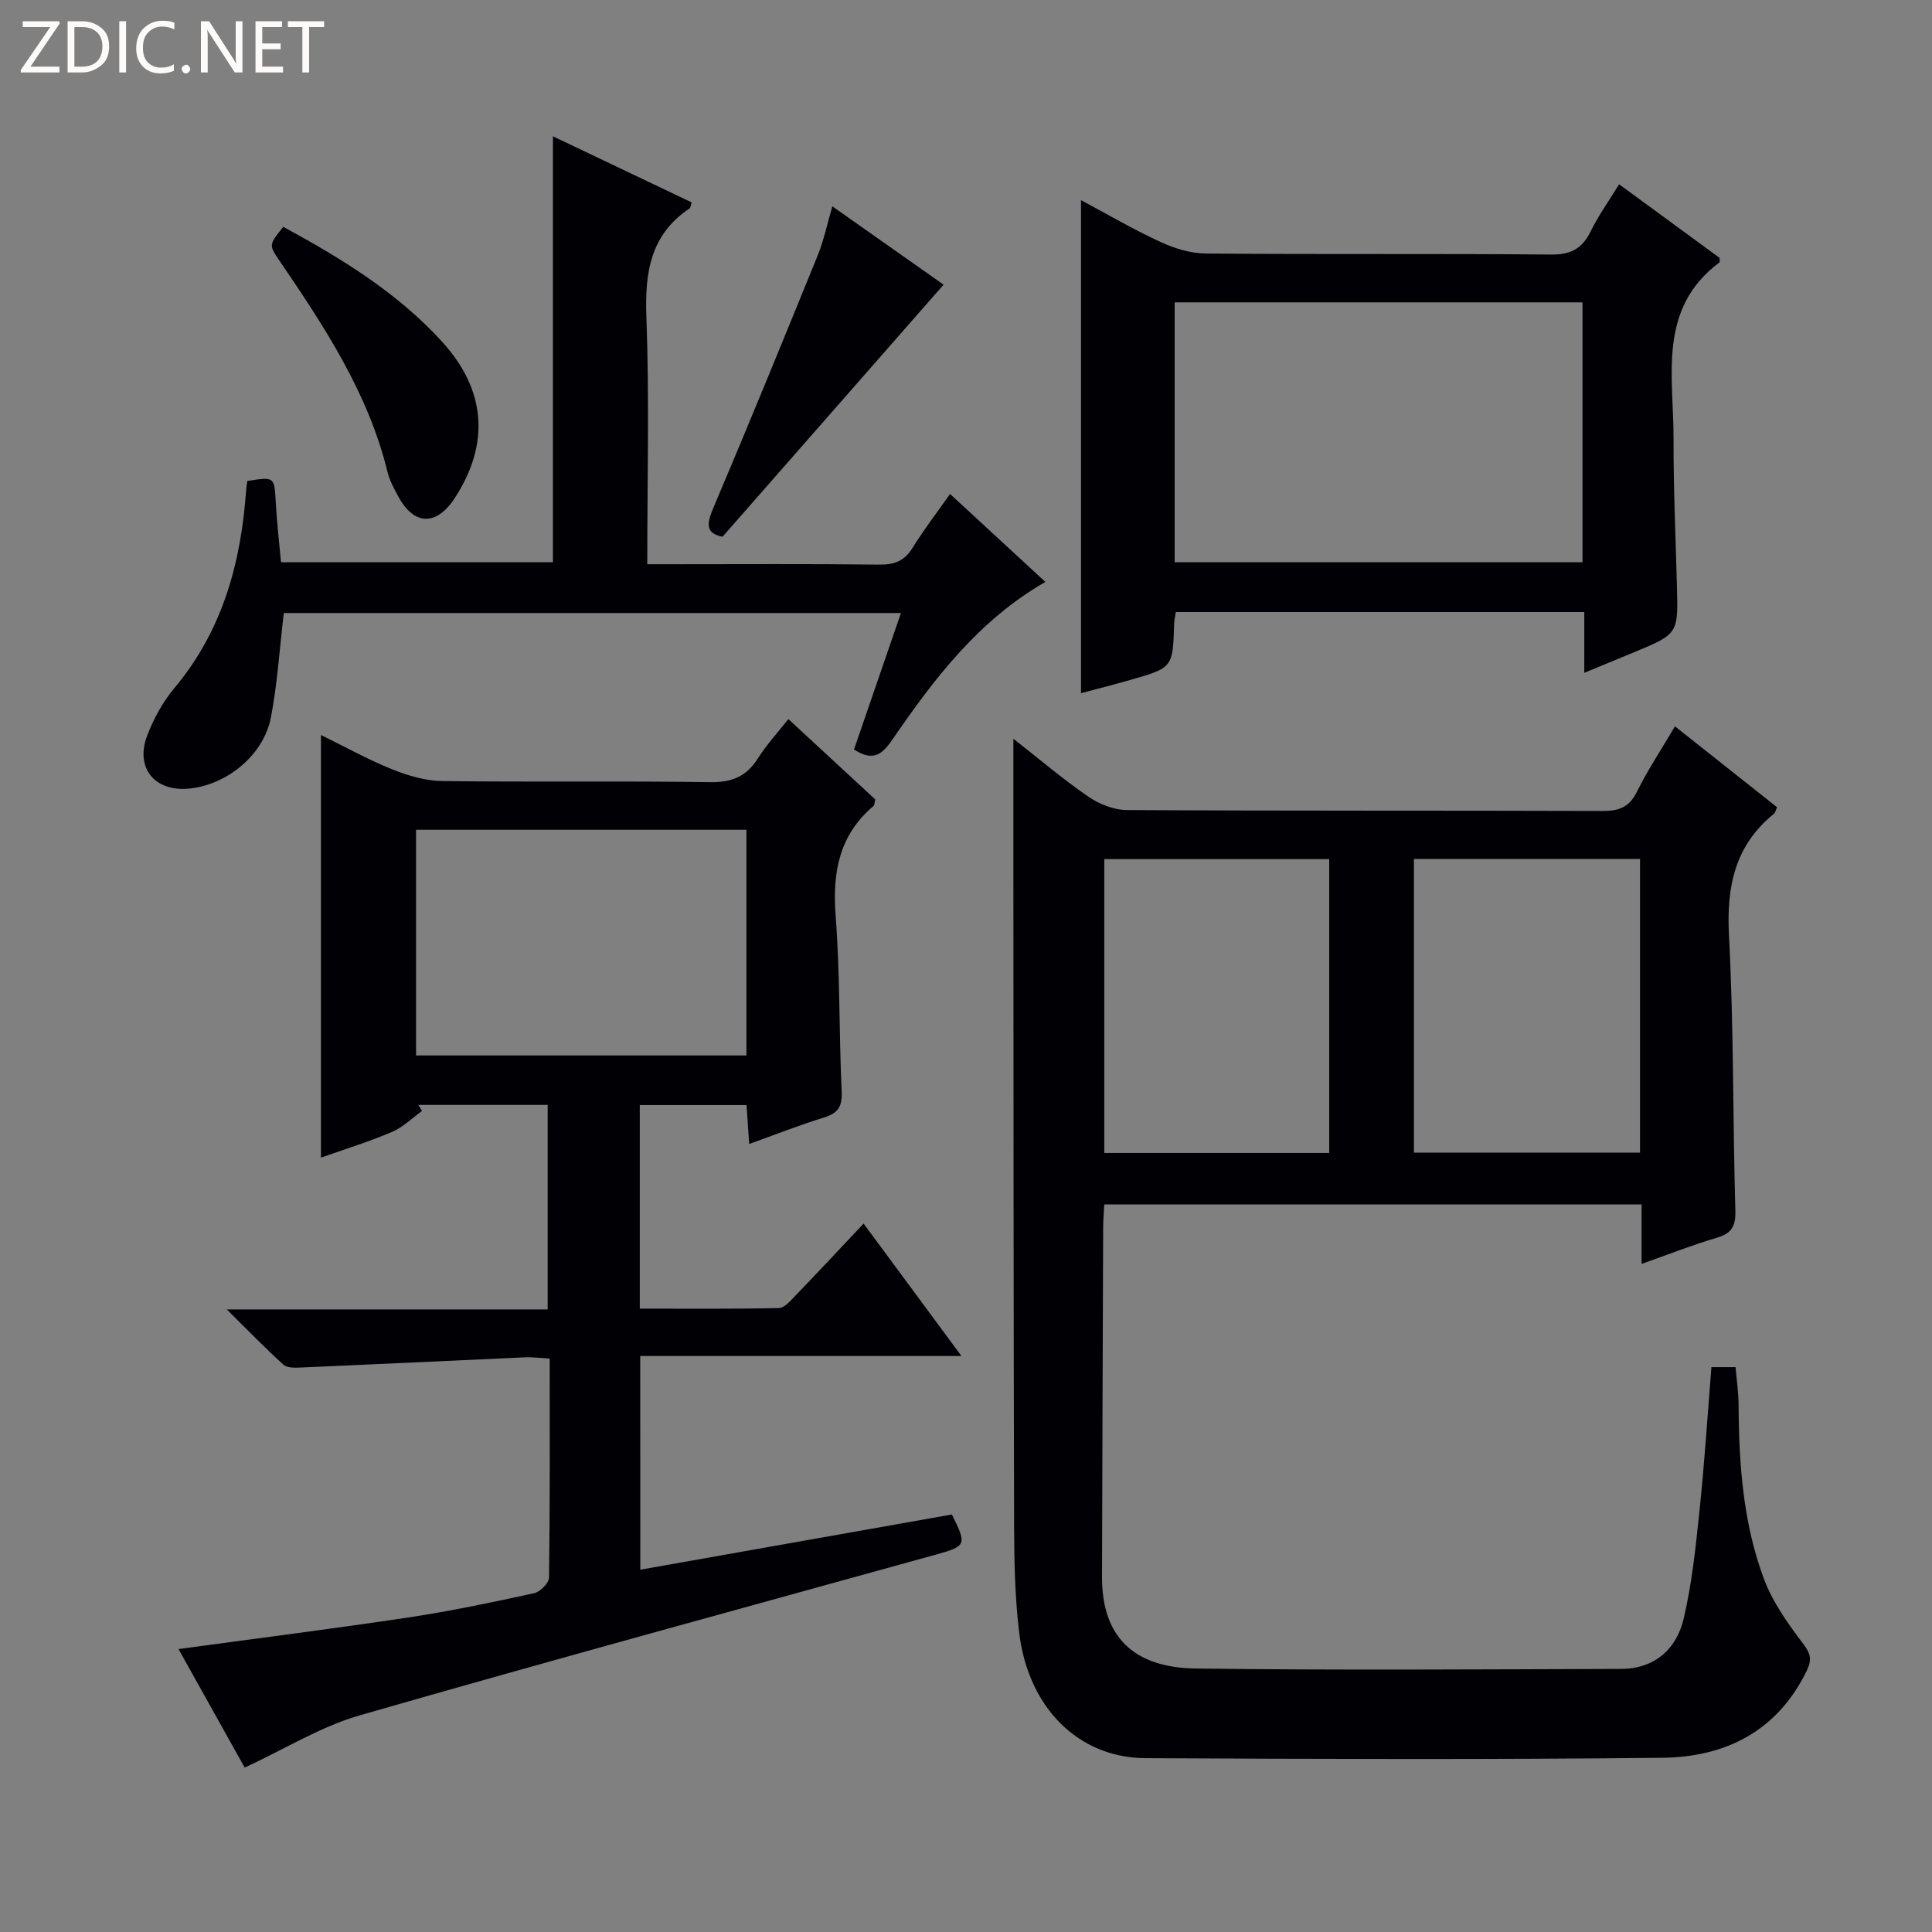
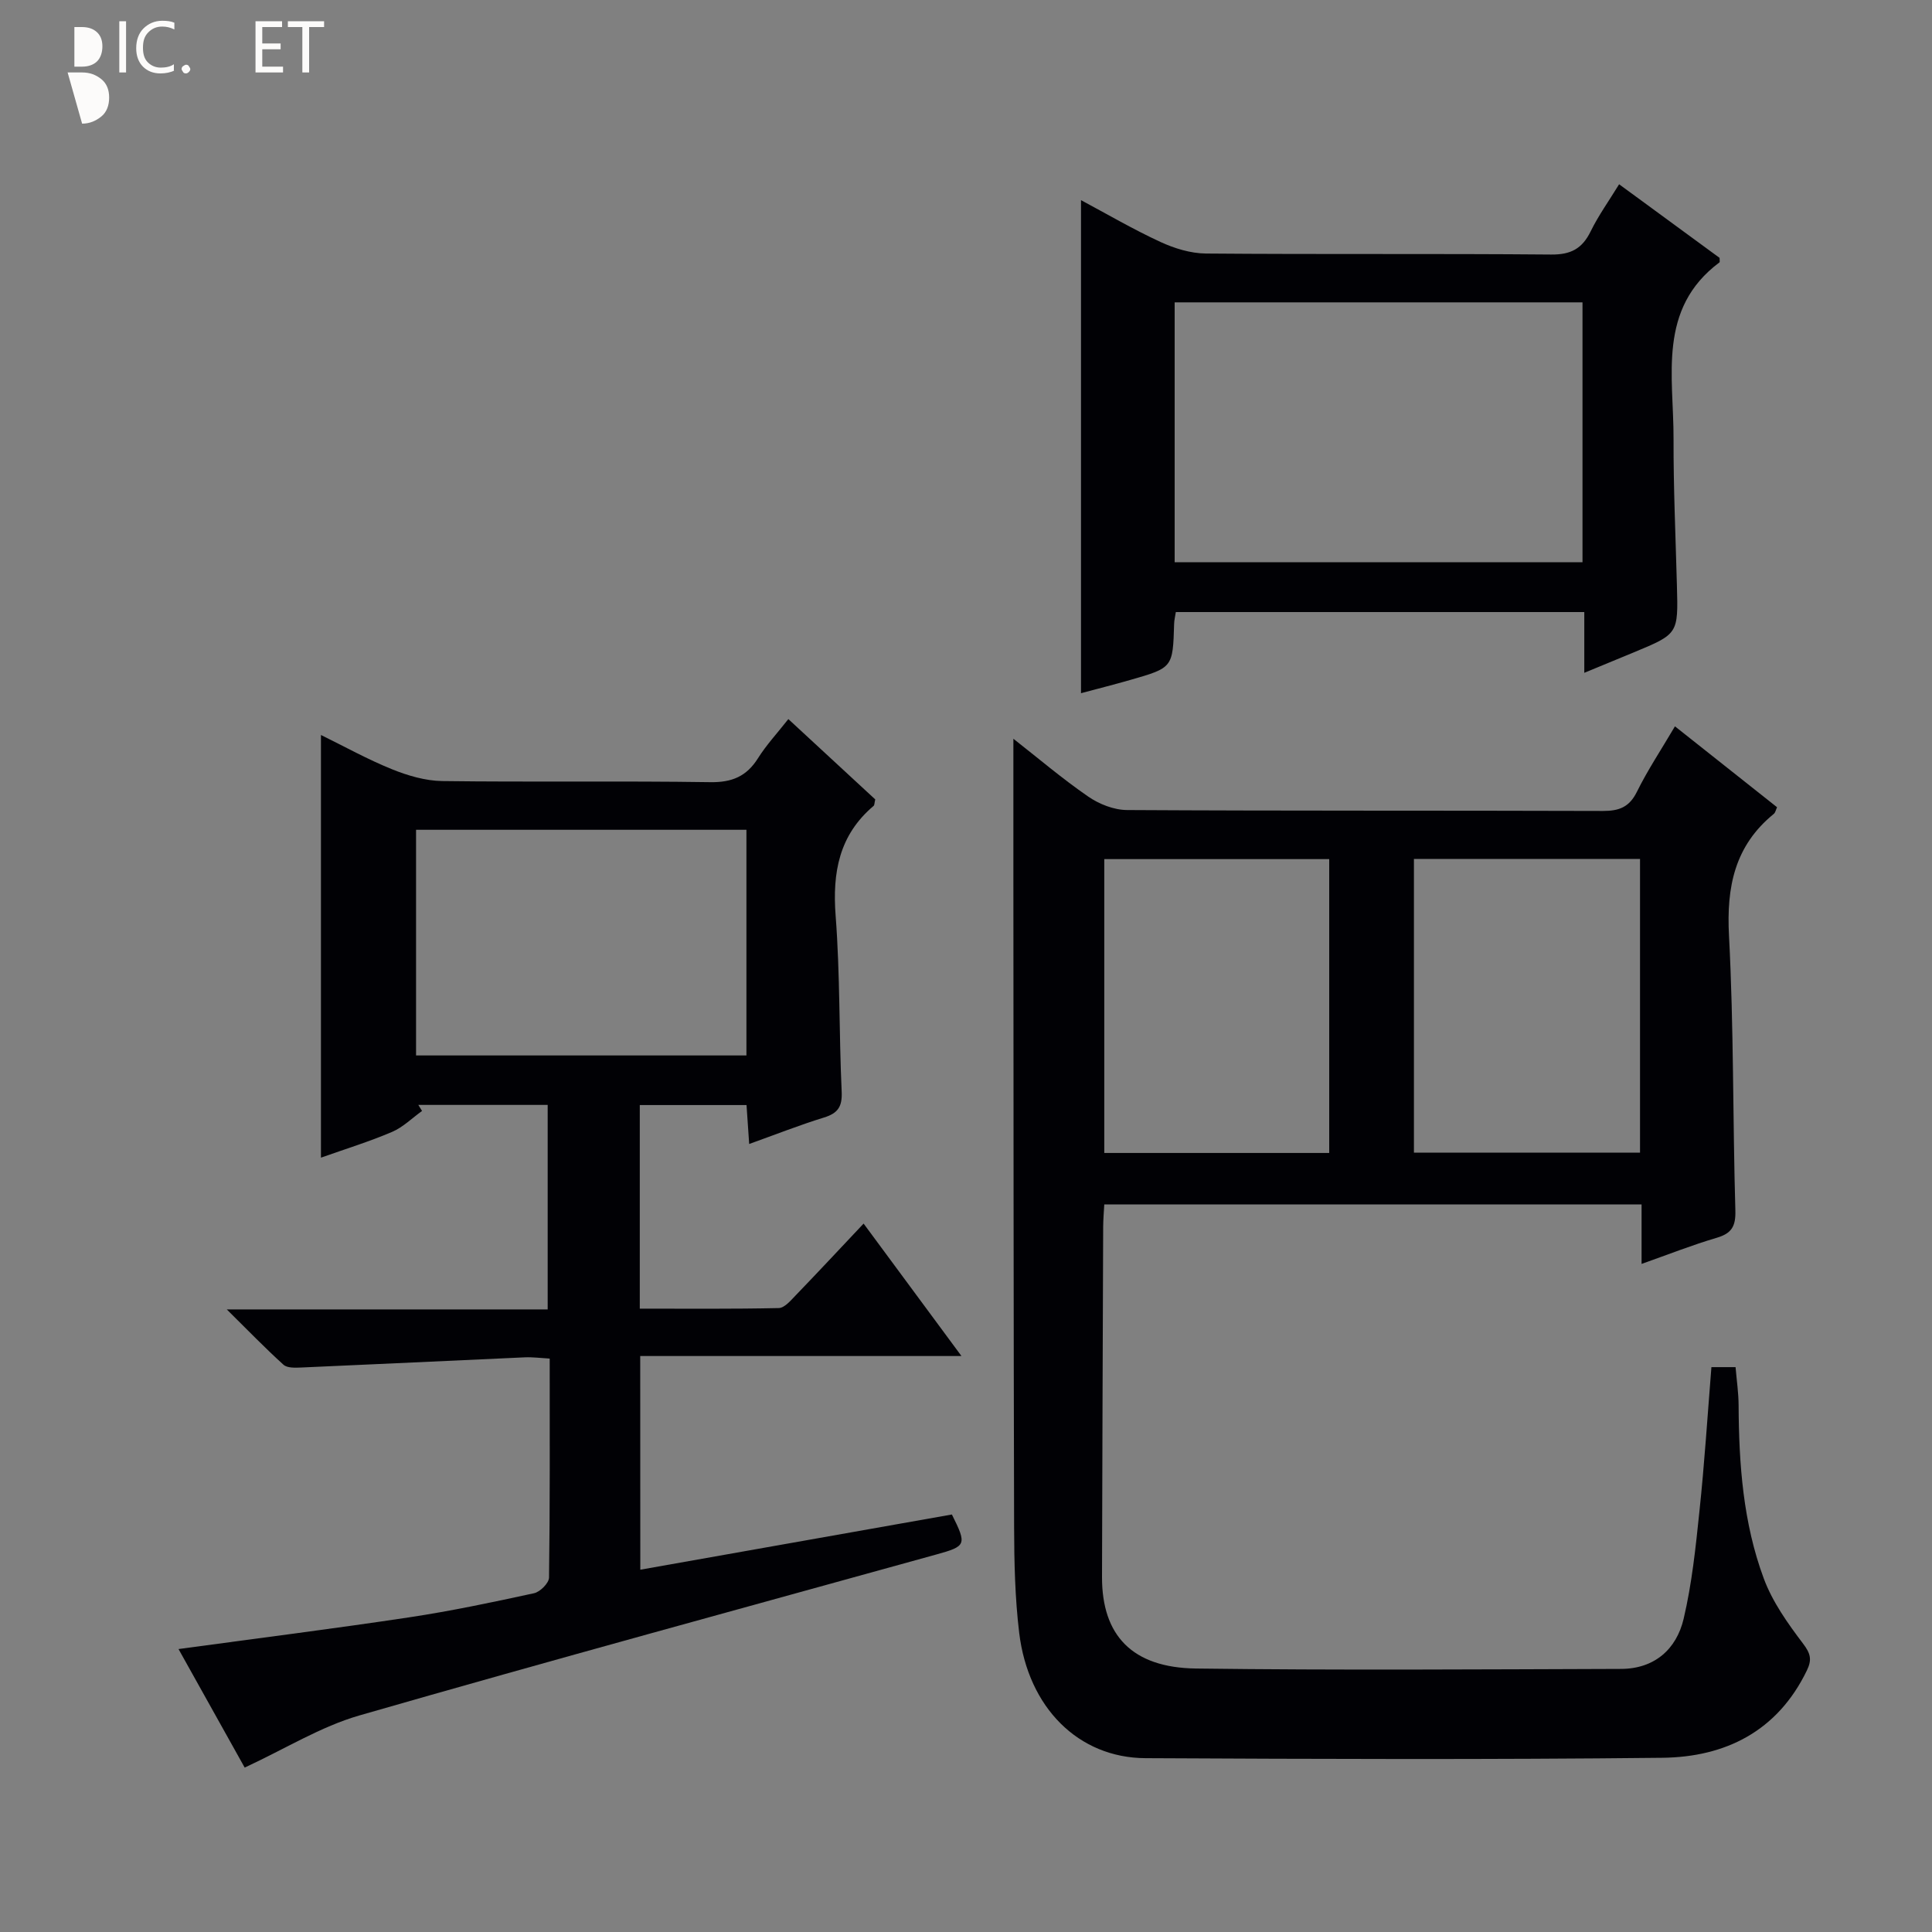
<svg xmlns="http://www.w3.org/2000/svg" enable-background="new 0 0 400 400" viewBox="0 0 400 400">
  <rect x="0" y="0" width="400" height="400" fill="#808080" stroke="none" />
  <g fill="#fcfbfa">
-     <path d="m12.4 4.8-6.1 9h6v1.2h-8v-.5l6.1-8.9h-5.7v-1.2h7.6v.4z" />
-     <path d="m14 15v-10.6h3c1.6 0 2.9.5 4 1.4s1.6 2.2 1.6 3.8-.5 3-1.6 3.9-2.4 1.5-4 1.5zm1.4-9.4v8.2h1.6c1.3 0 2.4-.4 3.1-1.1s1.1-1.8 1.1-3.1-.4-2.3-1.2-3-1.8-1-3.1-1z" />
+     <path d="m14 15h3c1.6 0 2.9.5 4 1.4s1.6 2.2 1.6 3.8-.5 3-1.6 3.9-2.4 1.5-4 1.5zm1.4-9.4v8.2h1.6c1.3 0 2.4-.4 3.1-1.1s1.1-1.8 1.1-3.1-.4-2.3-1.2-3-1.8-1-3.1-1z" />
    <path d="m26.1 4.4v10.6h-1.4v-10.6z" />
    <path d="m36.1 14.6c-.8.4-1.8.6-2.9.6-1.5 0-2.7-.5-3.6-1.4s-1.4-2.2-1.4-3.8c0-1.7.5-3.1 1.5-4.1s2.3-1.6 3.9-1.6c1 0 1.8.1 2.5.4v1.4c-.8-.4-1.6-.6-2.5-.6-1.2 0-2.1.4-2.9 1.2s-1.1 1.8-1.1 3.2c0 1.3.3 2.3 1 3s1.6 1.1 2.7 1.1c1 0 2-.2 2.7-.7v1.3z" />
    <path d="m37.6 14.3c0-.2.1-.5.3-.6s.4-.3.6-.3c.3 0 .5.1.6.3s.3.4.3.6-.1.4-.3.6-.4.3-.6.3c-.3 0-.5-.1-.6-.3s-.3-.4-.3-.6z" />
-     <path d="m50.2 15h-1.6l-5.3-8.2c-.2-.2-.3-.5-.4-.7 0 .2.1.7.1 1.5v7.4h-1.4v-10.6h1.7l5.2 8.1c.2.4.4.6.4.7 0-.3-.1-.8-.1-1.5v-7.3h1.4z" />
    <path d="m58.6 15h-5.7v-10.6h5.5v1.2h-4.1v3.4h3.8v1.2h-3.8v3.6h4.3z" />
    <path d="m67.1 5.6h-3.1v9.4h-1.4v-9.4h-3v-1.2h7.5z" />
  </g>
  <path d="m354.33 283.05h5c.23 2.74.62 5.33.63 7.92.06 12.19.94 24.33 5.2 35.81 1.79 4.85 4.96 9.31 8.12 13.48 1.58 2.08 1.91 3.34.8 5.62-6.08 12.56-16.86 17.91-29.94 18.05-35.66.39-71.33.26-106.99.08-13.88-.07-24.27-10.46-26.14-25.97-.87-7.24-1.03-14.59-1.05-21.9-.12-44.5-.12-88.99-.15-133.49-.01-9.74 0-19.49 0-29.7 5.08 3.98 10.09 8.25 15.49 11.97 2.27 1.57 5.34 2.78 8.06 2.79 32.83.19 65.66.08 98.49.19 3.38.01 5.49-.79 7.06-3.98 2.2-4.46 4.98-8.63 7.87-13.54 7.12 5.64 14.09 11.17 21.14 16.75-.27.58-.35 1.12-.67 1.37-8.09 6.59-9.82 15.09-9.28 25.22 1 18.94.77 37.95 1.32 56.92.09 3.29-.79 4.73-3.89 5.64-5.06 1.49-9.98 3.44-15.53 5.4 0-4.42 0-8.2 0-12.32-37.17 0-73.91 0-111.24 0-.08 1.47-.22 3.06-.23 4.65-.09 24.16-.18 48.32-.24 72.48-.03 12.11 6.24 18.79 19.47 18.96 29.33.38 58.66.17 87.99.08 6.9-.02 11.48-4.05 12.97-10.42 1.7-7.24 2.48-14.71 3.25-22.13 1.05-9.89 1.68-19.83 2.49-29.93zm-14.78-44.41c0-20.37 0-40.44 0-60.81-15.7 0-31.22 0-46.81 0v60.81zm-110.92.07h46.57c0-20.42 0-40.62 0-60.84-15.75 0-31.11 0-46.57 0z" fill="#010105" />
  <path d="m132.57 324.99c21.9-3.88 43.26-7.66 64.51-11.43 3.13 6.28 2.99 6.56-3.26 8.29-39.83 11.04-79.71 21.88-119.43 33.32-8 2.31-15.34 6.9-23.73 10.79-4.32-7.73-8.96-16.04-13.7-24.54 16.23-2.21 32-4.2 47.71-6.56 8.69-1.31 17.31-3.13 25.9-5 1.26-.27 3.09-2.11 3.1-3.24.21-14.97.14-29.94.14-45.34-1.93-.11-3.54-.33-5.13-.26-15.44.69-30.87 1.44-46.31 2.11-1.24.05-2.9.13-3.68-.58-3.77-3.41-7.31-7.07-11.74-11.45h66.44c0-14.22 0-28.1 0-42.34-8.94 0-17.86 0-26.78 0 .26.42.51.83.77 1.25-2.06 1.48-3.94 3.37-6.21 4.34-4.7 2.01-9.62 3.52-14.72 5.33 0-29.25 0-58.08 0-87.51 4.83 2.37 9.65 5.05 14.72 7.1 3.27 1.32 6.91 2.39 10.39 2.44 18.49.24 36.99-.05 55.48.23 4.51.07 7.52-1.19 9.89-4.95 1.74-2.77 4.01-5.21 6.29-8.11 6.27 5.8 12.21 11.28 17.99 16.63-.18.73-.14 1.17-.34 1.34-7.14 6.04-8.55 13.76-7.86 22.76.93 12.1.69 24.28 1.25 36.41.14 3.11-.78 4.46-3.66 5.35-5.06 1.56-9.99 3.51-15.49 5.48-.2-2.89-.36-5.3-.55-8.06-7.35 0-14.57 0-22.1 0v42.15c9.61 0 19.2.09 28.78-.12 1.18-.03 2.46-1.55 3.47-2.6 4.61-4.78 9.13-9.63 14.09-14.89 7.05 9.53 13.43 18.17 20.26 27.42-22.41 0-44.26 0-66.51 0 .02 14.88.02 29.26.02 44.24zm-46.43-106.47h68.4c0-15.69 0-31.07 0-46.72-22.92 0-45.59 0-68.4 0z" fill="#010105" />
  <path d="m223.81 41.44c5.32 2.84 10.75 6.02 16.44 8.65 2.9 1.34 6.25 2.37 9.41 2.4 23.83.2 47.65 0 71.48.21 4.09.04 6.44-1.22 8.19-4.8 1.59-3.25 3.73-6.23 5.89-9.75 7.22 5.29 14.11 10.35 20.8 15.24 0 .6.07.86-.01.92-12.92 9.64-9.48 23.61-9.52 36.55-.03 10.14.43 20.29.7 30.43.27 9.95.28 9.95-8.94 13.78-3.19 1.33-6.39 2.64-10.24 4.23 0-4.49 0-8.38 0-12.58-28.43 0-56.34 0-84.57 0-.13.89-.33 1.66-.35 2.43-.27 9.08-.26 9.1-9.1 11.63-3.48 1-6.99 1.88-10.18 2.74 0-34.04 0-67.9 0-102.08zm19.39 74.96h84.44c0-18.18 0-35.94 0-53.8-28.3 0-56.31 0-84.44 0z" fill="#010105" />
-   <path d="m58.76 126.92c-.89 7.49-1.33 14.64-2.67 21.62-1.5 7.78-9.07 13.95-16.92 14.73-7.1.7-11.24-4.24-8.71-10.94 1.33-3.52 3.25-7.01 5.66-9.89 9.96-11.9 13.78-25.91 14.84-40.97.05-.64.16-1.28.23-1.88 5.69-.91 5.61-.91 5.91 4.51.22 3.97.68 7.93 1.08 12.3h56.3c0-29.2 0-58.37 0-88.18 9.72 4.63 19.23 9.16 28.71 13.68-.21.68-.21 1.11-.41 1.24-8.17 5.47-9.29 13.33-8.95 22.52.62 16.79.18 33.61.18 51.16h5.07c14.32 0 28.65-.1 42.97.08 3.17.04 5.24-.78 6.93-3.54 2.25-3.67 4.91-7.09 7.72-11.09 6.65 6.14 13.07 12.07 19.73 18.21-13.84 7.97-22.99 20.01-31.59 32.53-2.02 2.94-3.88 4.88-8.03 2.16 3.11-9.02 6.31-18.34 9.72-28.25-42.93 0-85.4 0-127.77 0z" fill="#010105" />
-   <path d="m58.65 46.96c11.97 6.51 23.57 13.57 32.88 23.79 9.09 9.97 9.95 21.1 2.63 32.36-3.8 5.84-8.47 5.72-11.72-.36-.86-1.6-1.78-3.26-2.2-5-3.98-16.33-13.03-30.05-22.3-43.66-2.29-3.38-2.32-3.36.71-7.13z" fill="#010105" />
-   <path d="m172.33 42.72c8.19 5.77 15.8 11.13 23.03 16.22-15.2 17.33-30.37 34.63-45.76 52.18-3.49-.67-3.34-2.61-1.93-5.92 7.39-17.42 14.55-34.93 21.68-52.45 1.23-3.05 1.89-6.33 2.98-10.03z" fill="#010105" />
</svg>